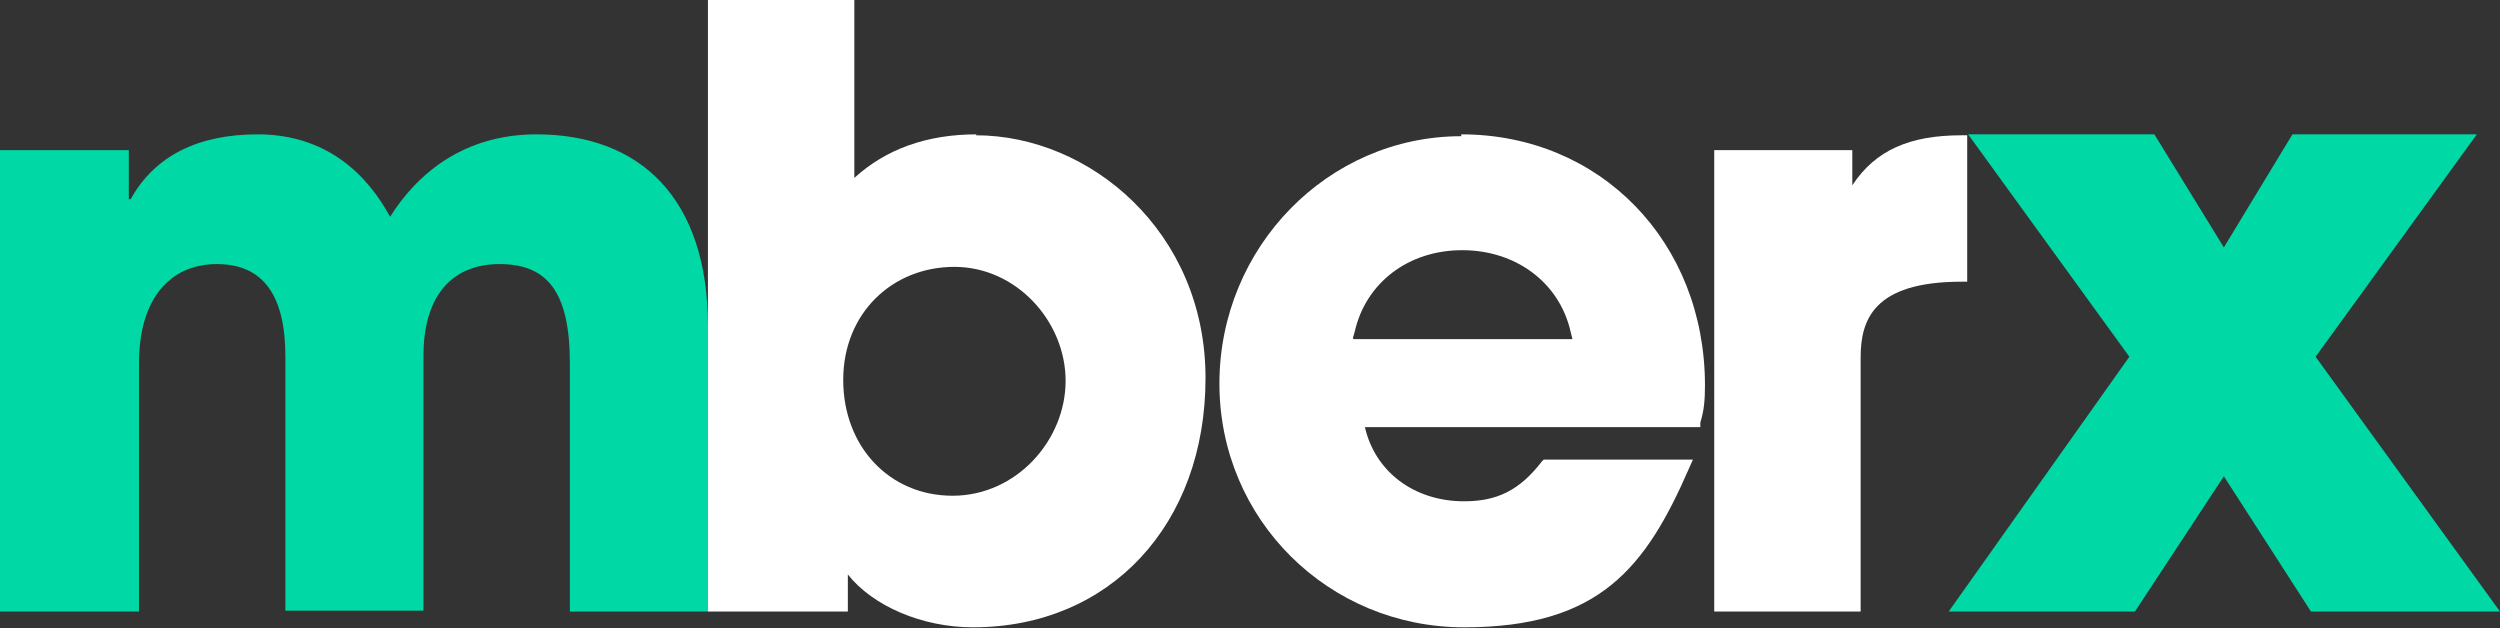
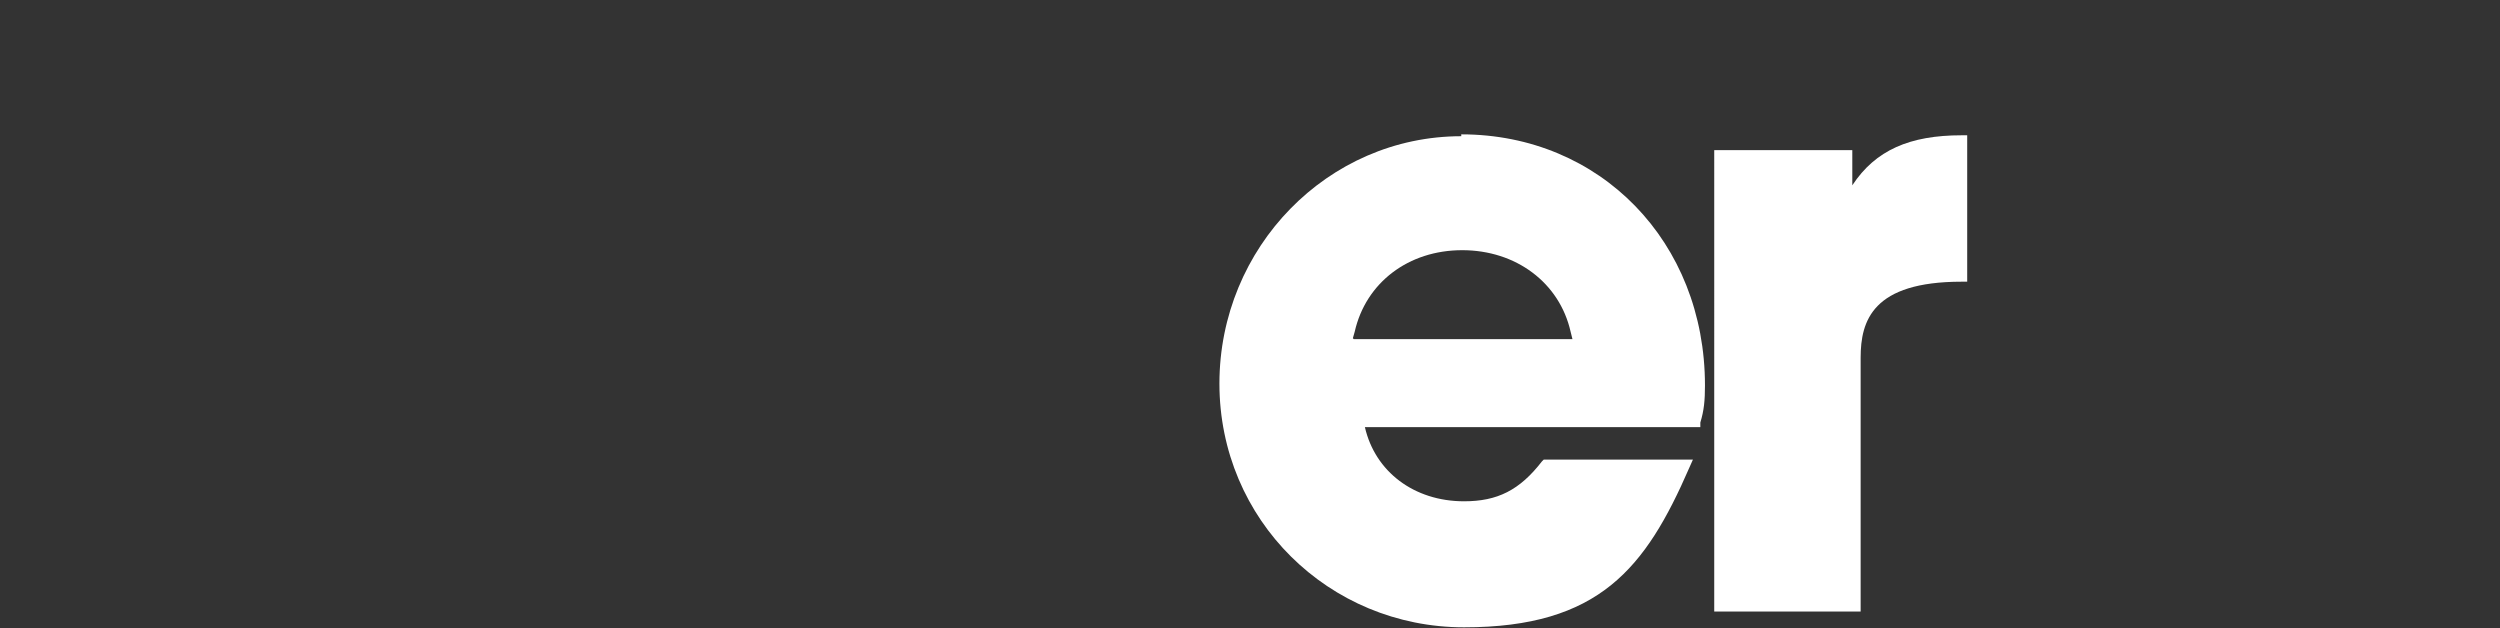
<svg xmlns="http://www.w3.org/2000/svg" id="Layer_3" version="1.1" viewBox="0 0 269.8 67.8">
  <rect x="0" y="0" width="269.8" height="67.8" fill="#333333" stroke="none" />
  <defs>
    <style>
      .st0 {
        fill: #00d9a5;
      }

      .st1 {
        fill: #fff;
      }
    </style>
  </defs>
-   <path class="st0" d="M61.5,66v-26.8c0-7.8-2.5-10.7-7.6-10.7s-8.2,3.4-8.2,9.9v27.5h-14.9v-27.4c0-6.5-2.3-10-7.4-10s-8.4,3.8-8.4,10.7v26.8H0V16.2h13.9v5.3h.2c2.6-4.7,7.3-7,13.7-7s11.2,3.2,14.3,8.9c3.6-5.7,9-8.9,15.8-8.9,11.1,0,18.5,6.8,18.5,20.7v30.8h-14.9,0Z" />
  <g>
-     <path class="st1" d="M105.4,14.5c-5.4,0-9.8,1.6-13.2,4.7V0h-15.8v66h15.1v-4c2.7,3.4,8,5.7,13.5,5.7,14.8,0,25.1-11.1,25.1-26.9s-12.5-26.2-24.8-26.2h0ZM102.8,53.5c-6.8,0-11.8-5.3-11.8-12.5s5.3-12.2,12-12.2,12,5.9,12,12.3-5.3,12.4-12.2,12.4Z" />
    <path class="st1" d="M157.7,14.7c-14.4,0-26.1,12-26.1,26.7s11.8,26.3,26.4,26.3,19.6-6.4,24.3-17.2l.4-.9h-16.1l-.2.2c-2.4,3.1-4.8,4.3-8.4,4.3-5.4,0-9.6-3.2-10.7-8h36.2v-.5c.4-1.3.5-2.4.5-4,0-15.5-11.3-27.1-26.3-27.1h0ZM146,36.5l.2-.7c1.2-5.3,5.8-8.8,11.6-8.8s10.5,3.5,11.7,8.8l.2.8h-23.6Z" />
    <path class="st1" d="M200.8,66h-15.8V16.2h14.9v3.8c2.5-3.8,6.2-5.4,11.8-5.4h.6v15.8h-.6c-9.6,0-10.9,4.2-10.9,8.2v27.4h0Z" />
  </g>
-   <path class="st0" d="M269.8,66h-20.4l-9.4-14.6-9.6,14.6h-20.1l19.5-27.5-17.4-24h20.1l7.5,12.2,7.4-12.2h19.9l-17.4,24,19.9,27.5h0Z" />
</svg>